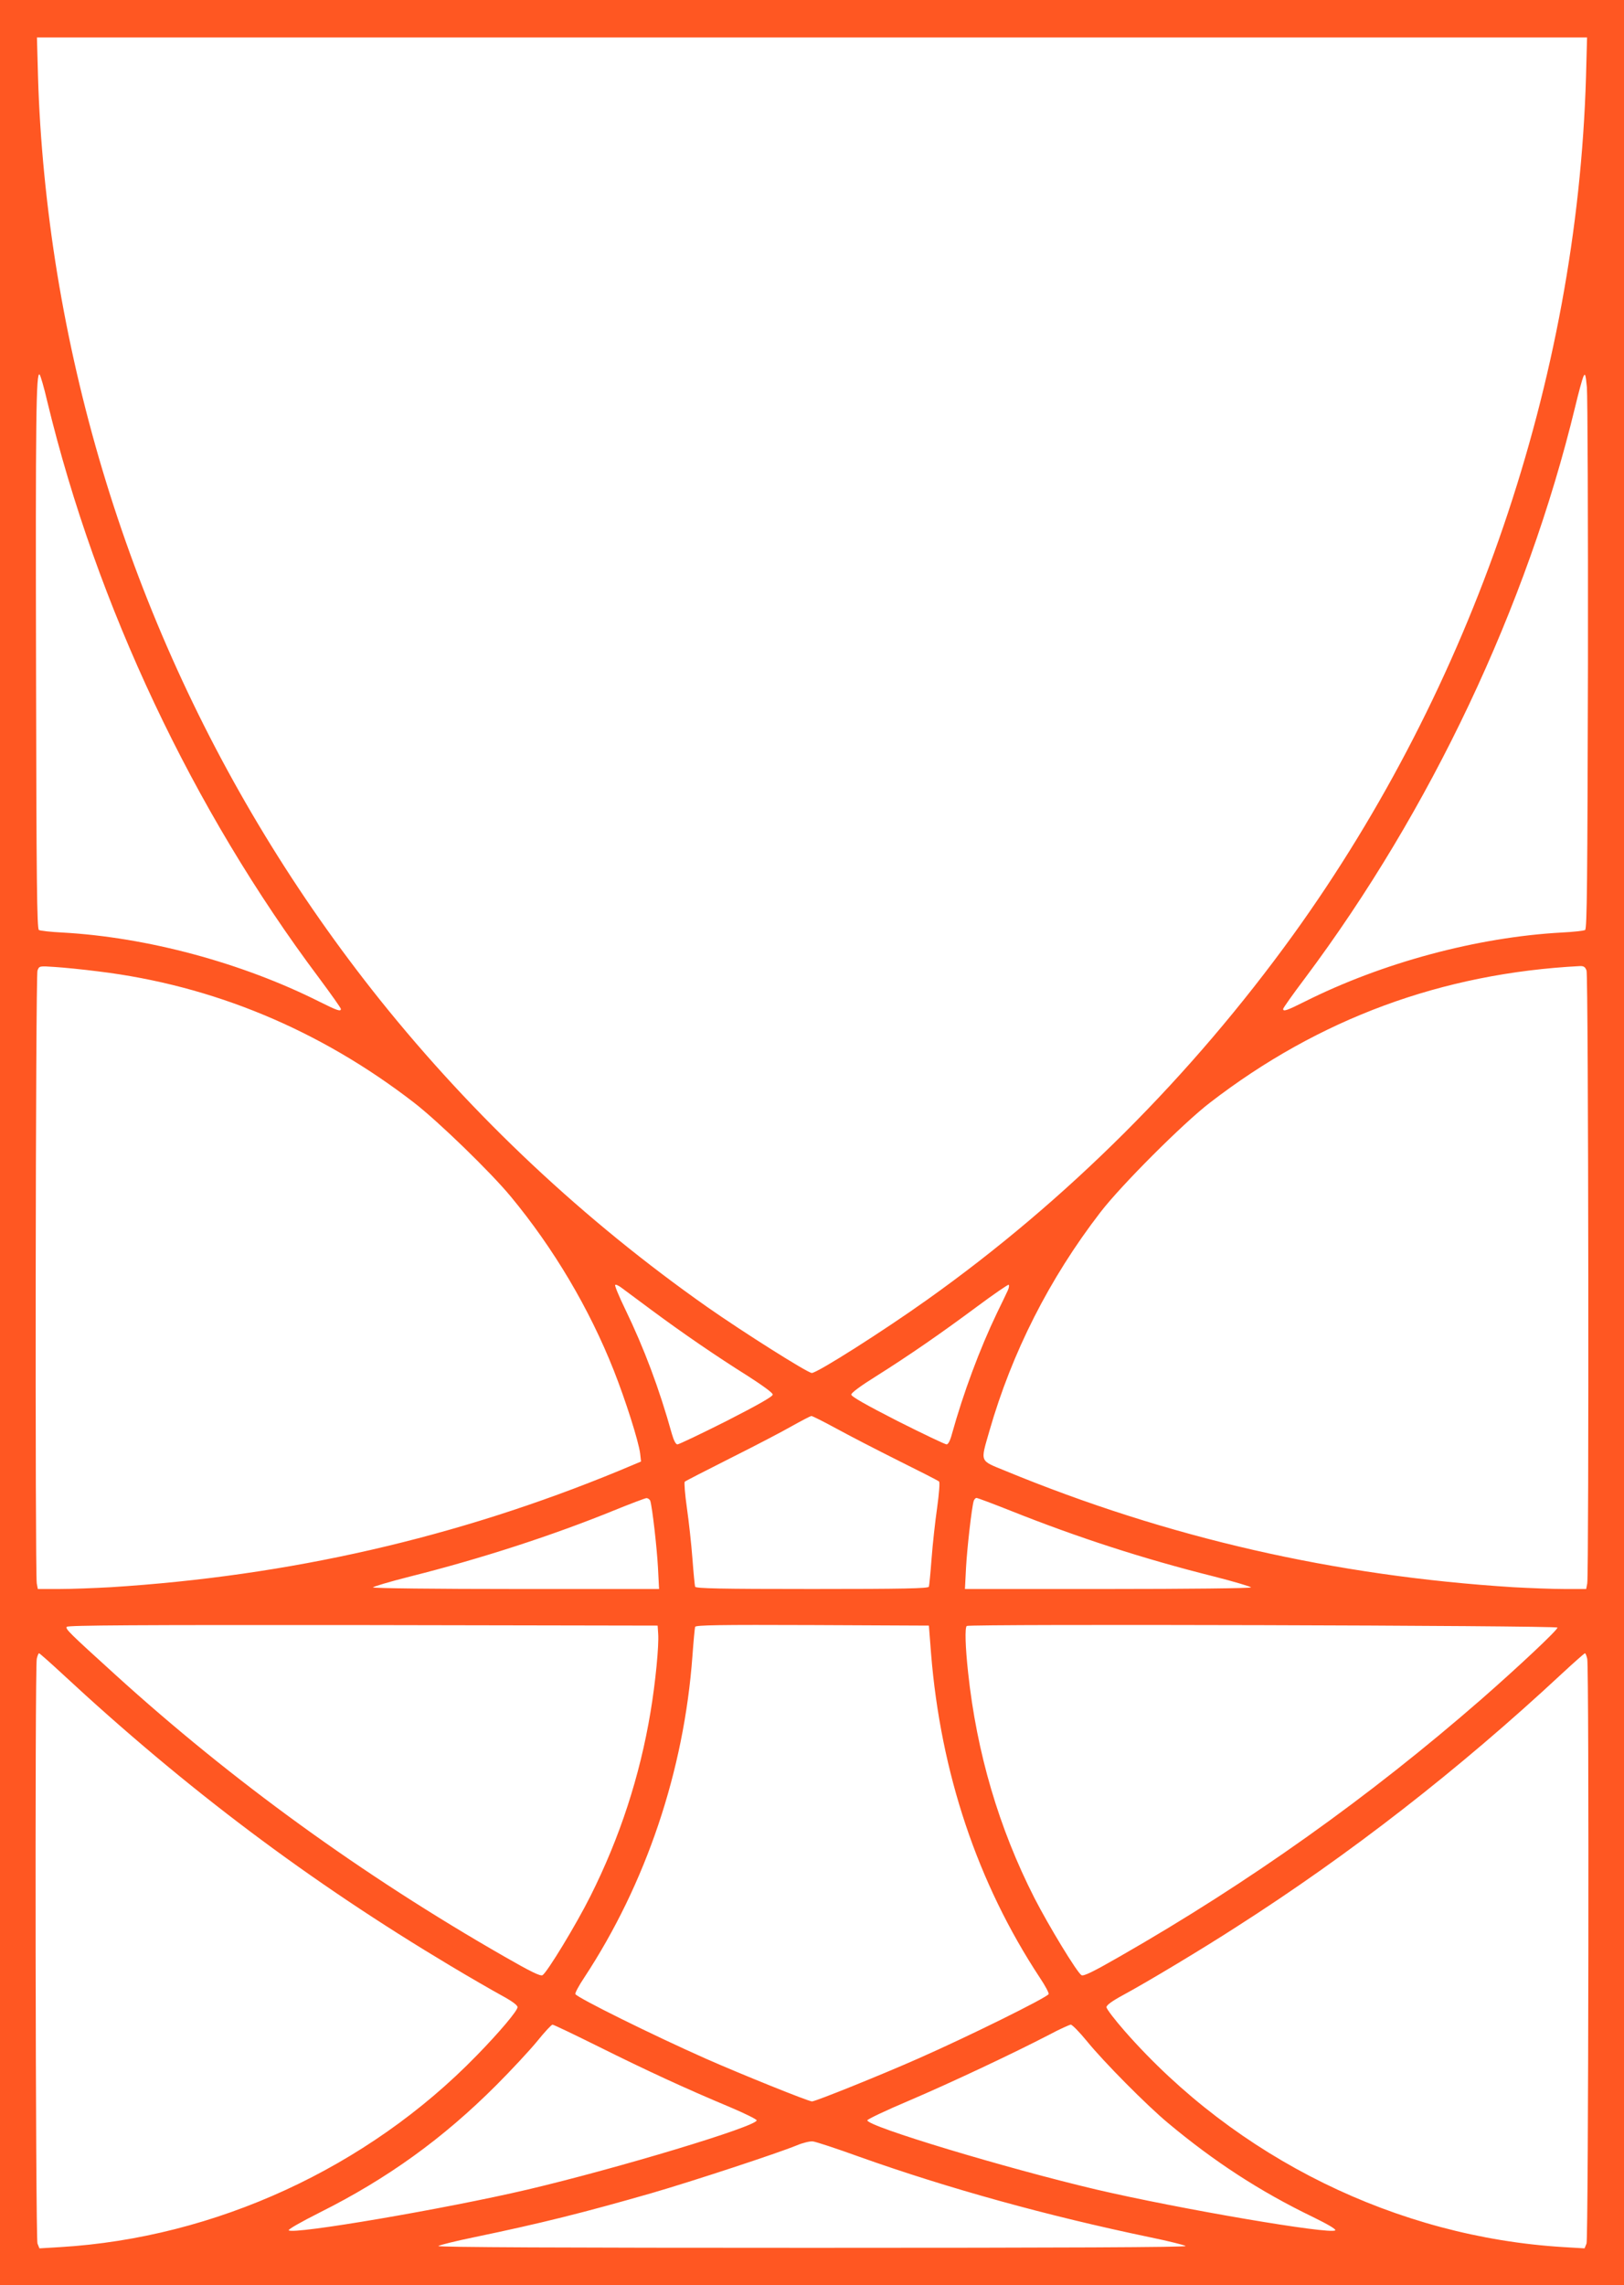
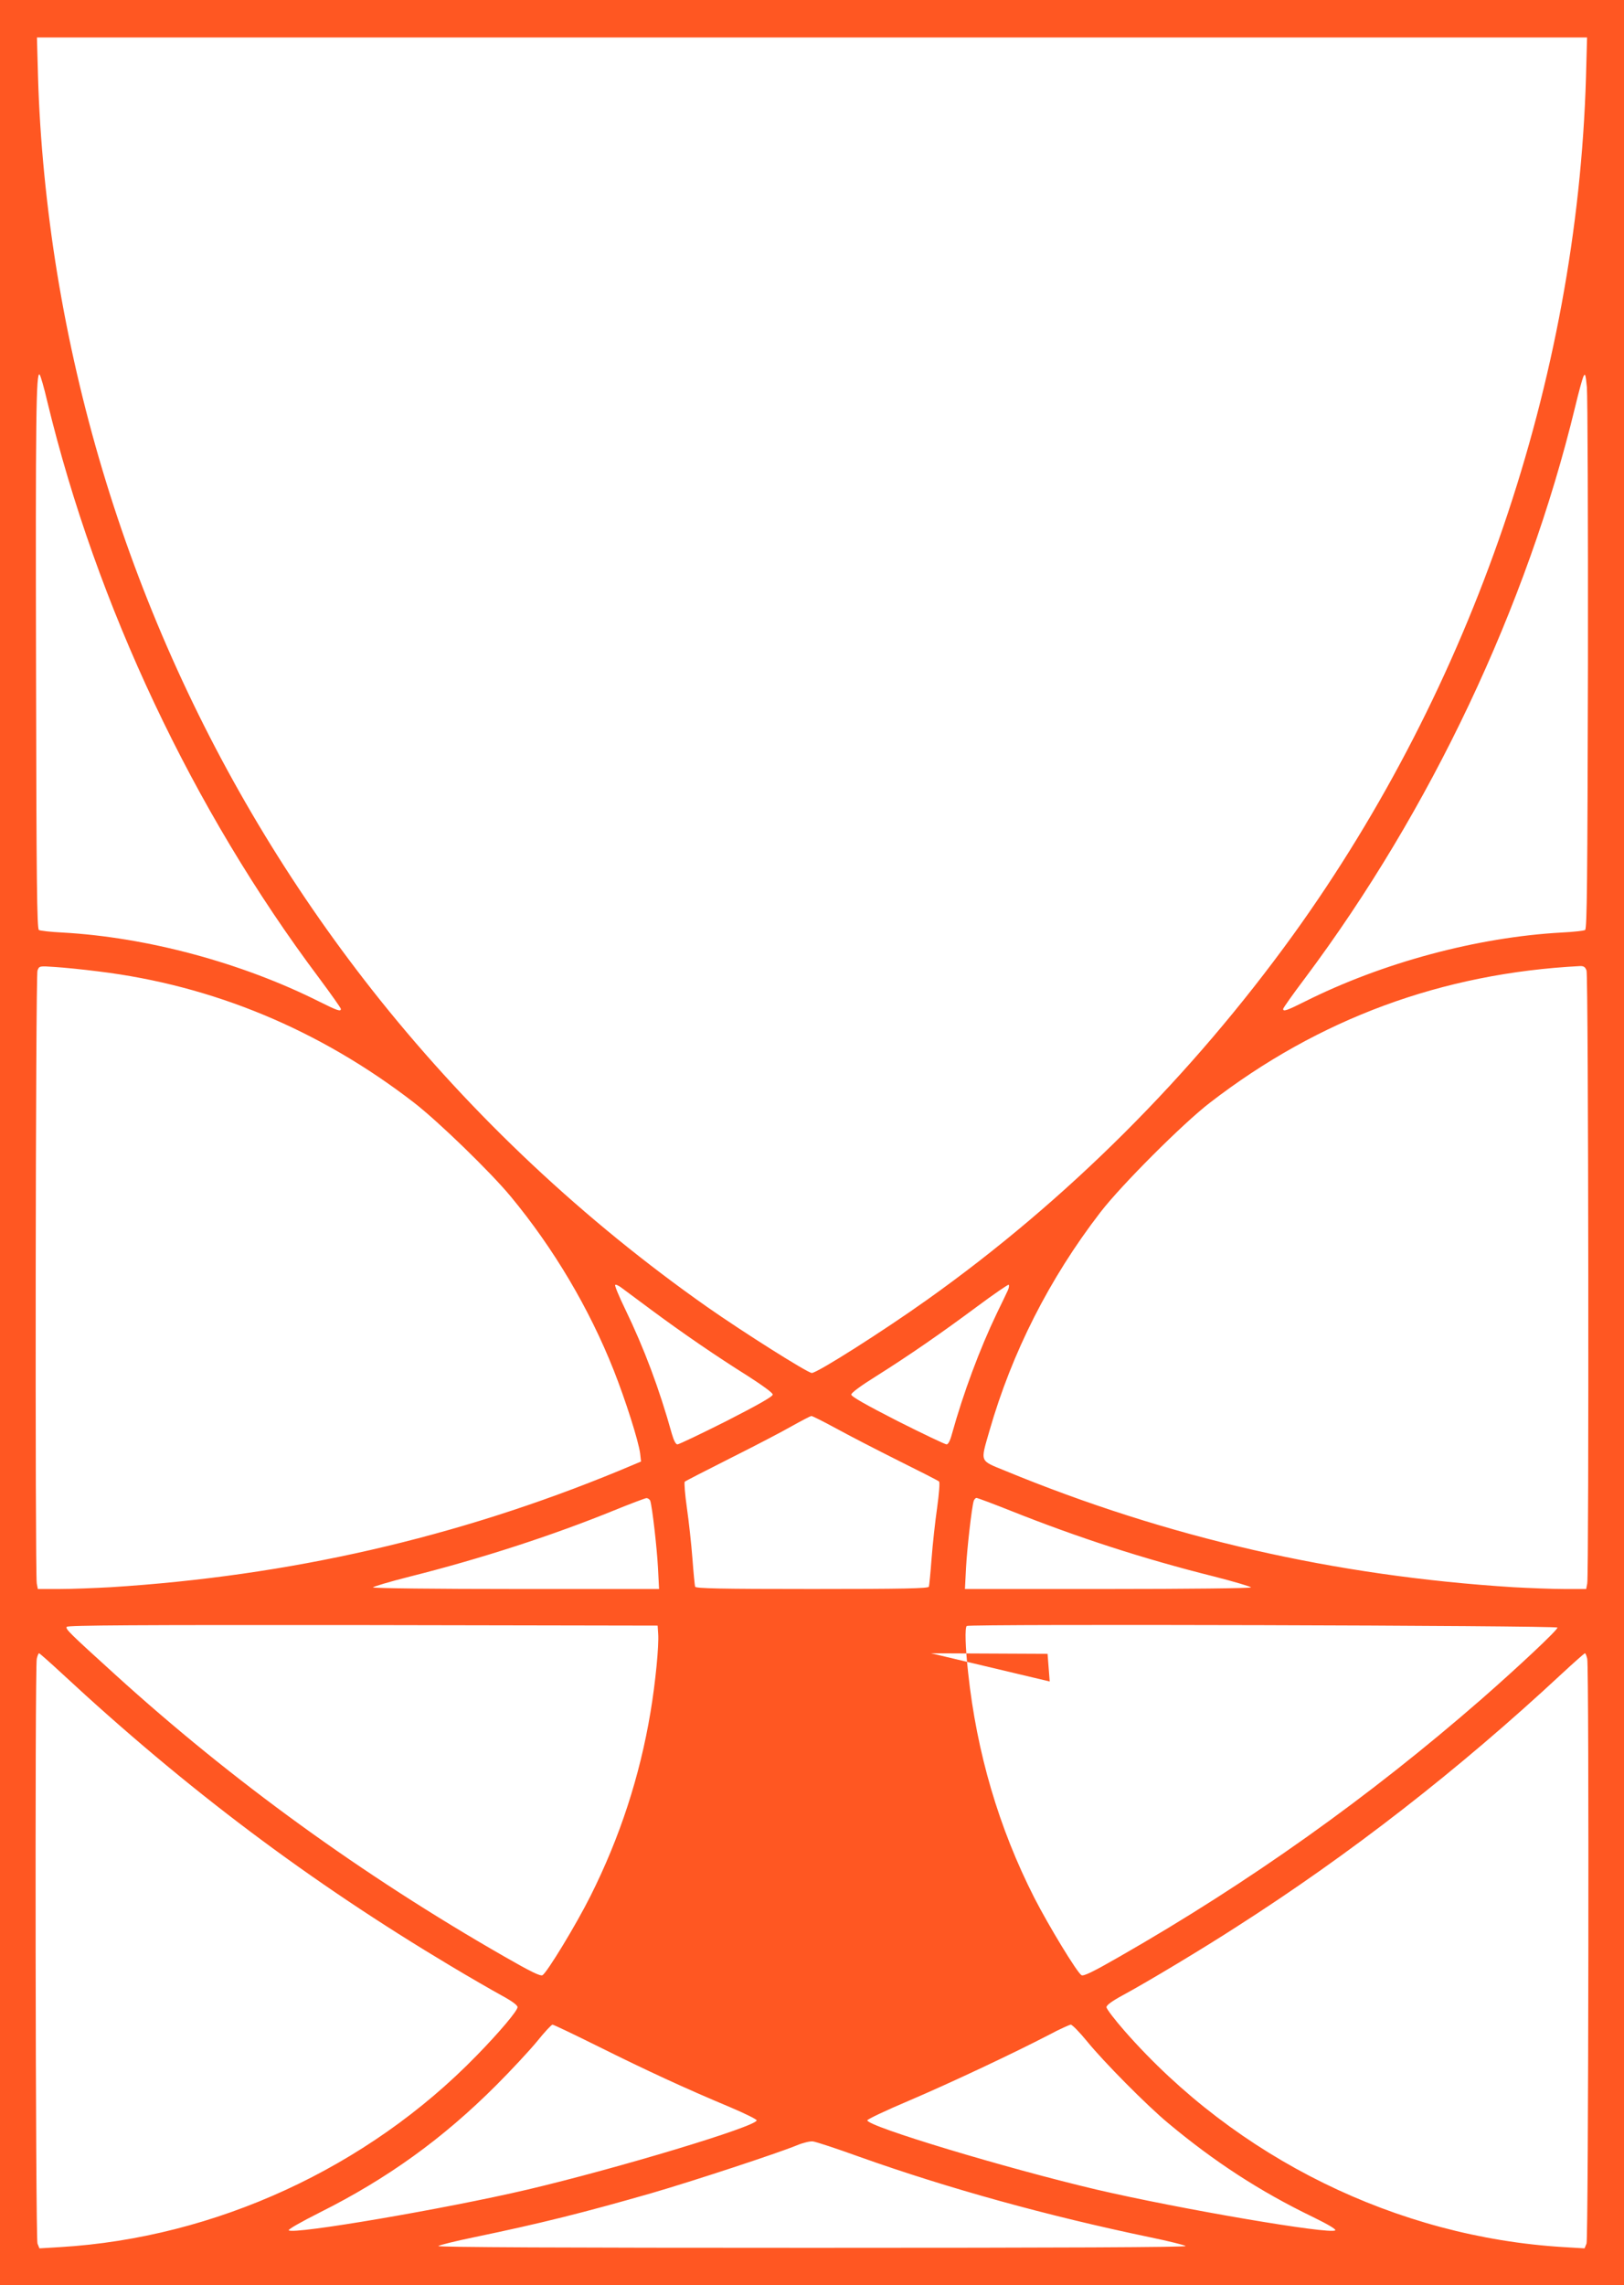
<svg xmlns="http://www.w3.org/2000/svg" version="1.0" width="910pt" height="1280pt" viewBox="0 0 910 1280" preserveAspectRatio="xMidYMid meet">
  <g transform="translate(0,1280) scale(0.1,-0.1)" fill="#ff5722" stroke="none">
-     <path d="M0 6400 l0 -6400 4550 0 4550 0 0 6400 0 6400 -4550 0 -4550 0 0 -6400z m8887 5968 c-50 -1695 -636 -3410 -1640 -4803 -572 -792 -1271 -1490 -2052 -2045 -247 -176 -616 -410 -646 -410 -23 0 -384 228 -584 368 -692 486 -1312 1068 -1836 1722 -942 1178 -1563 2574 -1808 4065 -60 367 -98 752 -108 1108 l-6 217 4343 0 4343 0 -6 -222z m-8622 -1817 c276 -1142 816 -2287 1523 -3229 67 -90 122 -168 122 -173 0 -16 -19 -10 -119 40 -436 219 -968 362 -1443 388 -64 3 -123 10 -130 14 -11 7 -14 272 -16 1451 -3 1415 0 1680 20 1660 5 -5 25 -73 43 -151z m8633 -1478 c-3 -1205 -5 -1475 -16 -1482 -7 -4 -66 -11 -130 -14 -475 -26 -1007 -169 -1443 -388 -100 -50 -119 -56 -119 -40 0 5 55 83 123 173 704 941 1242 2079 1513 3198 19 80 40 156 46 170 10 22 13 15 20 -59 4 -46 7 -747 6 -1558z m-8346 -1714 c641 -78 1240 -327 1768 -735 137 -106 430 -390 543 -527 240 -290 439 -626 576 -972 66 -167 139 -396 148 -466 l5 -45 -124 -52 c-910 -375 -1847 -589 -2848 -652 -91 -5 -220 -10 -286 -10 l-122 0 -6 31 c-10 54 -7 3405 4 3433 10 26 10 26 97 20 49 -3 159 -14 245 -25z m8338 5 c11 -28 14 -3379 4 -3433 l-6 -31 -122 0 c-66 0 -195 5 -286 10 -1001 63 -1937 277 -2847 652 -146 60 -140 45 -89 223 126 439 336 854 622 1225 115 150 464 499 614 614 611 471 1301 725 2073 765 21 1 30 -5 37 -25z m-5240 -1901 c174 -129 362 -258 539 -369 84 -54 141 -95 141 -105 0 -11 -81 -57 -259 -148 -143 -72 -267 -131 -275 -131 -9 0 -20 20 -31 58 -71 255 -156 481 -263 702 -33 68 -58 128 -55 133 3 4 19 -3 36 -16 18 -13 93 -69 167 -124z m1997 109 c-7 -15 -34 -72 -61 -127 -96 -200 -188 -447 -252 -677 -10 -38 -21 -58 -30 -58 -8 0 -132 59 -275 131 -178 91 -259 137 -259 148 0 10 56 51 138 102 189 119 365 241 567 391 93 69 173 124 177 122 4 -3 2 -17 -5 -32z m-961 -773 c71 -39 228 -120 348 -180 121 -60 223 -112 228 -117 5 -5 0 -68 -11 -148 -11 -76 -25 -204 -31 -284 -6 -80 -13 -151 -15 -157 -3 -10 -143 -13 -655 -13 -512 0 -652 3 -655 13 -2 6 -9 77 -15 157 -6 80 -20 208 -31 284 -11 77 -16 143 -12 147 4 4 121 64 258 133 138 69 293 150 345 180 52 29 100 54 106 55 5 1 68 -31 140 -70z m-1042 -406 c11 -36 37 -261 43 -375 l6 -118 -801 0 c-441 0 -802 4 -802 9 0 4 93 32 208 61 398 100 798 230 1142 370 91 37 173 68 182 69 9 0 19 -7 22 -16z m2025 -57 c372 -148 738 -267 1134 -366 114 -29 207 -57 207 -61 0 -5 -361 -9 -802 -9 l-801 0 6 118 c6 112 32 338 43 375 3 9 10 17 16 17 6 0 94 -33 197 -74z m-1981 -686 c5 -66 -15 -273 -43 -440 -60 -360 -172 -702 -336 -1029 -81 -162 -243 -428 -269 -444 -12 -7 -67 20 -215 105 -796 456 -1525 984 -2180 1579 -259 235 -279 255 -271 267 6 9 382 11 1659 10 l1652 -3 3 -45z m1529 -110 c54 -670 260 -1286 609 -1816 31 -46 53 -88 50 -93 -13 -21 -445 -235 -731 -361 -201 -89 -575 -240 -595 -240 -20 0 -399 153 -594 239 -300 133 -718 340 -732 362 -3 5 19 47 50 93 346 526 559 1158 606 1801 6 83 13 156 15 163 4 10 140 12 657 10 l653 -3 12 -155z m3510 144 c4 -11 -220 -221 -427 -402 -629 -548 -1298 -1024 -2025 -1440 -148 -85 -203 -112 -215 -105 -25 15 -184 277 -264 433 -199 391 -323 813 -371 1260 -16 145 -19 253 -8 263 12 12 3306 3 3310 -9z m-8377 -260 c695 -645 1385 -1163 2175 -1635 105 -63 232 -136 283 -164 61 -33 92 -56 92 -67 0 -20 -101 -140 -229 -271 -612 -629 -1465 -1021 -2333 -1073 l-117 -7 -11 27 c-11 30 -15 3219 -4 3275 4 17 9 31 13 31 3 0 62 -52 131 -116z m8544 85 c11 -56 7 -3245 -4 -3275 l-11 -27 -117 7 c-934 56 -1834 498 -2459 1209 -56 64 -103 125 -103 135 0 11 31 34 92 67 137 74 450 262 637 383 634 405 1246 881 1821 1416 69 64 128 116 131 116 4 0 9 -14 13 -31z m-5538 -2173 c263 -131 481 -232 732 -337 83 -35 152 -69 152 -75 0 -34 -776 -268 -1285 -388 -461 -108 -1312 -253 -1337 -228 -5 5 67 46 174 100 380 190 691 415 988 712 85 85 189 197 230 247 41 51 80 93 86 93 6 0 123 -56 260 -124z m2734 32 c94 -116 336 -360 455 -459 260 -217 515 -383 811 -526 82 -40 132 -69 126 -75 -25 -25 -869 119 -1337 228 -509 120 -1285 354 -1285 388 0 6 105 56 233 110 232 99 589 267 787 370 58 31 112 55 120 56 8 0 49 -42 90 -92z m-1275 -648 c497 -177 1054 -331 1625 -450 107 -22 199 -45 204 -50 7 -7 -695 -10 -2094 -10 -1399 0 -2101 3 -2094 10 5 5 97 28 204 50 371 77 610 137 990 246 231 67 708 224 815 268 33 14 74 24 90 22 17 -2 133 -40 260 -86z" />
+     <path d="M0 6400 l0 -6400 4550 0 4550 0 0 6400 0 6400 -4550 0 -4550 0 0 -6400z m8887 5968 c-50 -1695 -636 -3410 -1640 -4803 -572 -792 -1271 -1490 -2052 -2045 -247 -176 -616 -410 -646 -410 -23 0 -384 228 -584 368 -692 486 -1312 1068 -1836 1722 -942 1178 -1563 2574 -1808 4065 -60 367 -98 752 -108 1108 l-6 217 4343 0 4343 0 -6 -222z m-8622 -1817 c276 -1142 816 -2287 1523 -3229 67 -90 122 -168 122 -173 0 -16 -19 -10 -119 40 -436 219 -968 362 -1443 388 -64 3 -123 10 -130 14 -11 7 -14 272 -16 1451 -3 1415 0 1680 20 1660 5 -5 25 -73 43 -151z m8633 -1478 c-3 -1205 -5 -1475 -16 -1482 -7 -4 -66 -11 -130 -14 -475 -26 -1007 -169 -1443 -388 -100 -50 -119 -56 -119 -40 0 5 55 83 123 173 704 941 1242 2079 1513 3198 19 80 40 156 46 170 10 22 13 15 20 -59 4 -46 7 -747 6 -1558z m-8346 -1714 c641 -78 1240 -327 1768 -735 137 -106 430 -390 543 -527 240 -290 439 -626 576 -972 66 -167 139 -396 148 -466 l5 -45 -124 -52 c-910 -375 -1847 -589 -2848 -652 -91 -5 -220 -10 -286 -10 l-122 0 -6 31 c-10 54 -7 3405 4 3433 10 26 10 26 97 20 49 -3 159 -14 245 -25z m8338 5 c11 -28 14 -3379 4 -3433 l-6 -31 -122 0 c-66 0 -195 5 -286 10 -1001 63 -1937 277 -2847 652 -146 60 -140 45 -89 223 126 439 336 854 622 1225 115 150 464 499 614 614 611 471 1301 725 2073 765 21 1 30 -5 37 -25z m-5240 -1901 c174 -129 362 -258 539 -369 84 -54 141 -95 141 -105 0 -11 -81 -57 -259 -148 -143 -72 -267 -131 -275 -131 -9 0 -20 20 -31 58 -71 255 -156 481 -263 702 -33 68 -58 128 -55 133 3 4 19 -3 36 -16 18 -13 93 -69 167 -124z m1997 109 c-7 -15 -34 -72 -61 -127 -96 -200 -188 -447 -252 -677 -10 -38 -21 -58 -30 -58 -8 0 -132 59 -275 131 -178 91 -259 137 -259 148 0 10 56 51 138 102 189 119 365 241 567 391 93 69 173 124 177 122 4 -3 2 -17 -5 -32z m-961 -773 c71 -39 228 -120 348 -180 121 -60 223 -112 228 -117 5 -5 0 -68 -11 -148 -11 -76 -25 -204 -31 -284 -6 -80 -13 -151 -15 -157 -3 -10 -143 -13 -655 -13 -512 0 -652 3 -655 13 -2 6 -9 77 -15 157 -6 80 -20 208 -31 284 -11 77 -16 143 -12 147 4 4 121 64 258 133 138 69 293 150 345 180 52 29 100 54 106 55 5 1 68 -31 140 -70z m-1042 -406 c11 -36 37 -261 43 -375 l6 -118 -801 0 c-441 0 -802 4 -802 9 0 4 93 32 208 61 398 100 798 230 1142 370 91 37 173 68 182 69 9 0 19 -7 22 -16z m2025 -57 c372 -148 738 -267 1134 -366 114 -29 207 -57 207 -61 0 -5 -361 -9 -802 -9 l-801 0 6 118 c6 112 32 338 43 375 3 9 10 17 16 17 6 0 94 -33 197 -74z m-1981 -686 c5 -66 -15 -273 -43 -440 -60 -360 -172 -702 -336 -1029 -81 -162 -243 -428 -269 -444 -12 -7 -67 20 -215 105 -796 456 -1525 984 -2180 1579 -259 235 -279 255 -271 267 6 9 382 11 1659 10 l1652 -3 3 -45z m1529 -110 l653 -3 12 -155z m3510 144 c4 -11 -220 -221 -427 -402 -629 -548 -1298 -1024 -2025 -1440 -148 -85 -203 -112 -215 -105 -25 15 -184 277 -264 433 -199 391 -323 813 -371 1260 -16 145 -19 253 -8 263 12 12 3306 3 3310 -9z m-8377 -260 c695 -645 1385 -1163 2175 -1635 105 -63 232 -136 283 -164 61 -33 92 -56 92 -67 0 -20 -101 -140 -229 -271 -612 -629 -1465 -1021 -2333 -1073 l-117 -7 -11 27 c-11 30 -15 3219 -4 3275 4 17 9 31 13 31 3 0 62 -52 131 -116z m8544 85 c11 -56 7 -3245 -4 -3275 l-11 -27 -117 7 c-934 56 -1834 498 -2459 1209 -56 64 -103 125 -103 135 0 11 31 34 92 67 137 74 450 262 637 383 634 405 1246 881 1821 1416 69 64 128 116 131 116 4 0 9 -14 13 -31z m-5538 -2173 c263 -131 481 -232 732 -337 83 -35 152 -69 152 -75 0 -34 -776 -268 -1285 -388 -461 -108 -1312 -253 -1337 -228 -5 5 67 46 174 100 380 190 691 415 988 712 85 85 189 197 230 247 41 51 80 93 86 93 6 0 123 -56 260 -124z m2734 32 c94 -116 336 -360 455 -459 260 -217 515 -383 811 -526 82 -40 132 -69 126 -75 -25 -25 -869 119 -1337 228 -509 120 -1285 354 -1285 388 0 6 105 56 233 110 232 99 589 267 787 370 58 31 112 55 120 56 8 0 49 -42 90 -92z m-1275 -648 c497 -177 1054 -331 1625 -450 107 -22 199 -45 204 -50 7 -7 -695 -10 -2094 -10 -1399 0 -2101 3 -2094 10 5 5 97 28 204 50 371 77 610 137 990 246 231 67 708 224 815 268 33 14 74 24 90 22 17 -2 133 -40 260 -86z" />
  </g>
</svg>